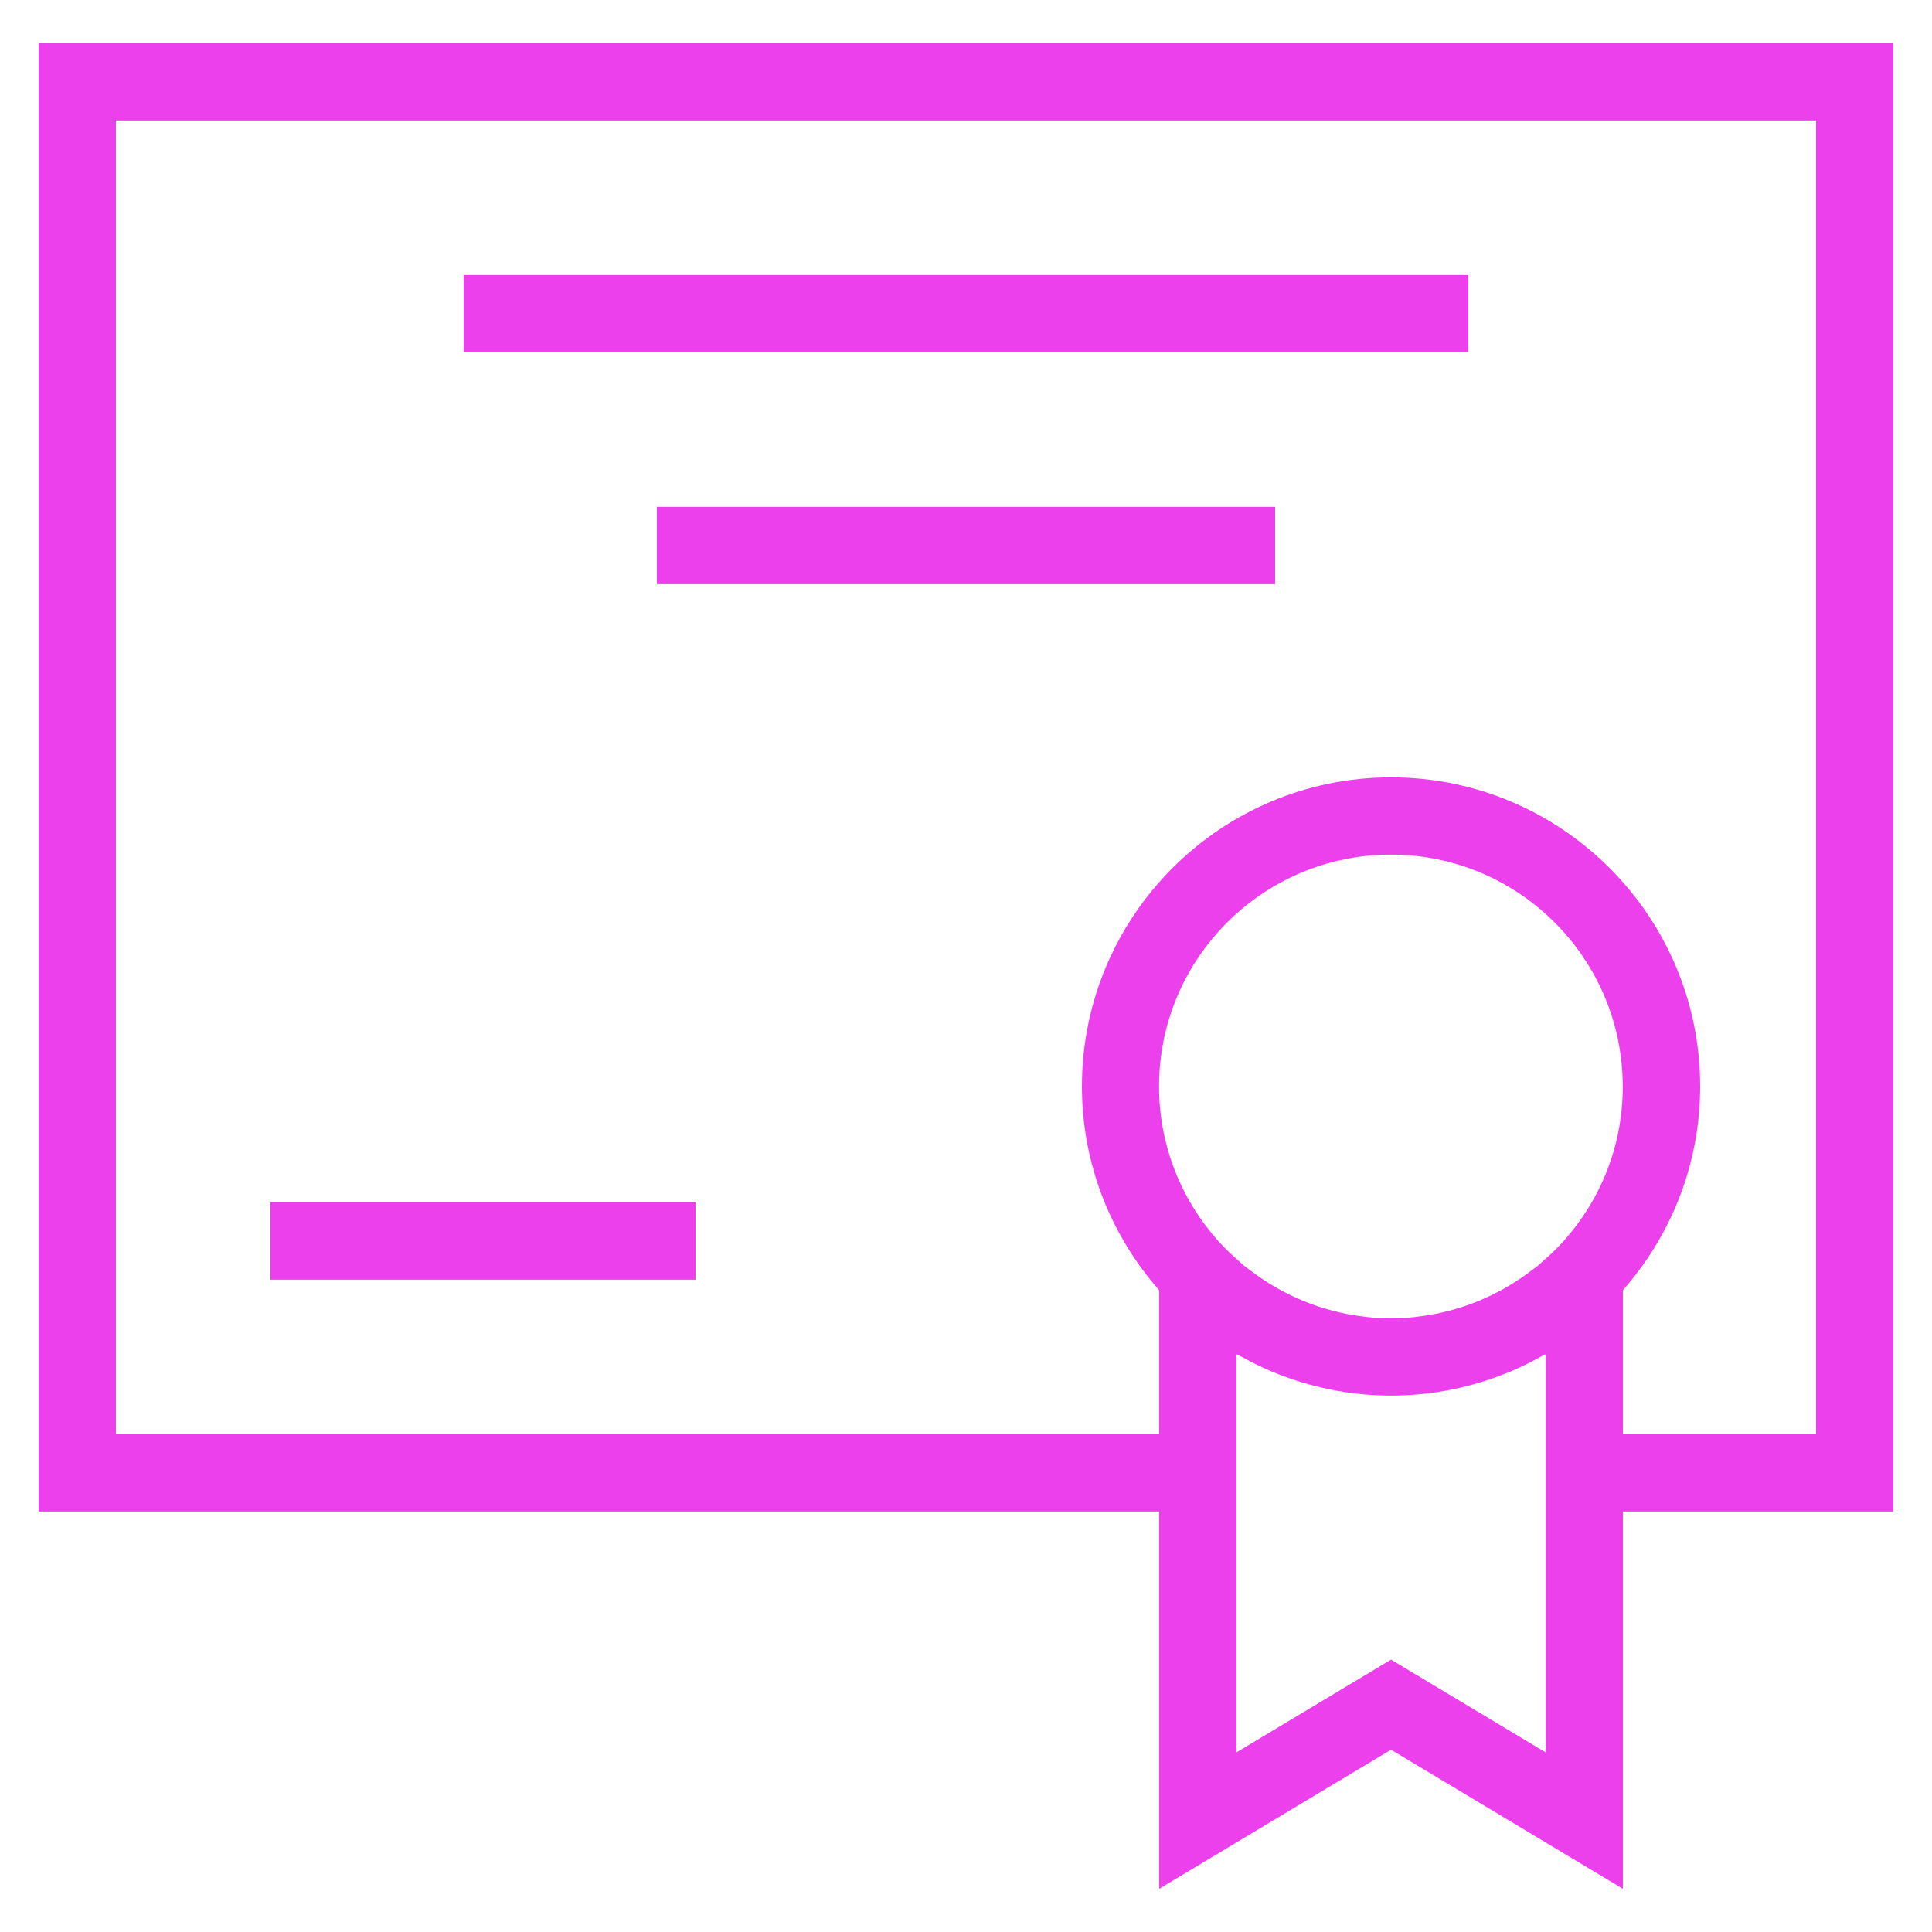
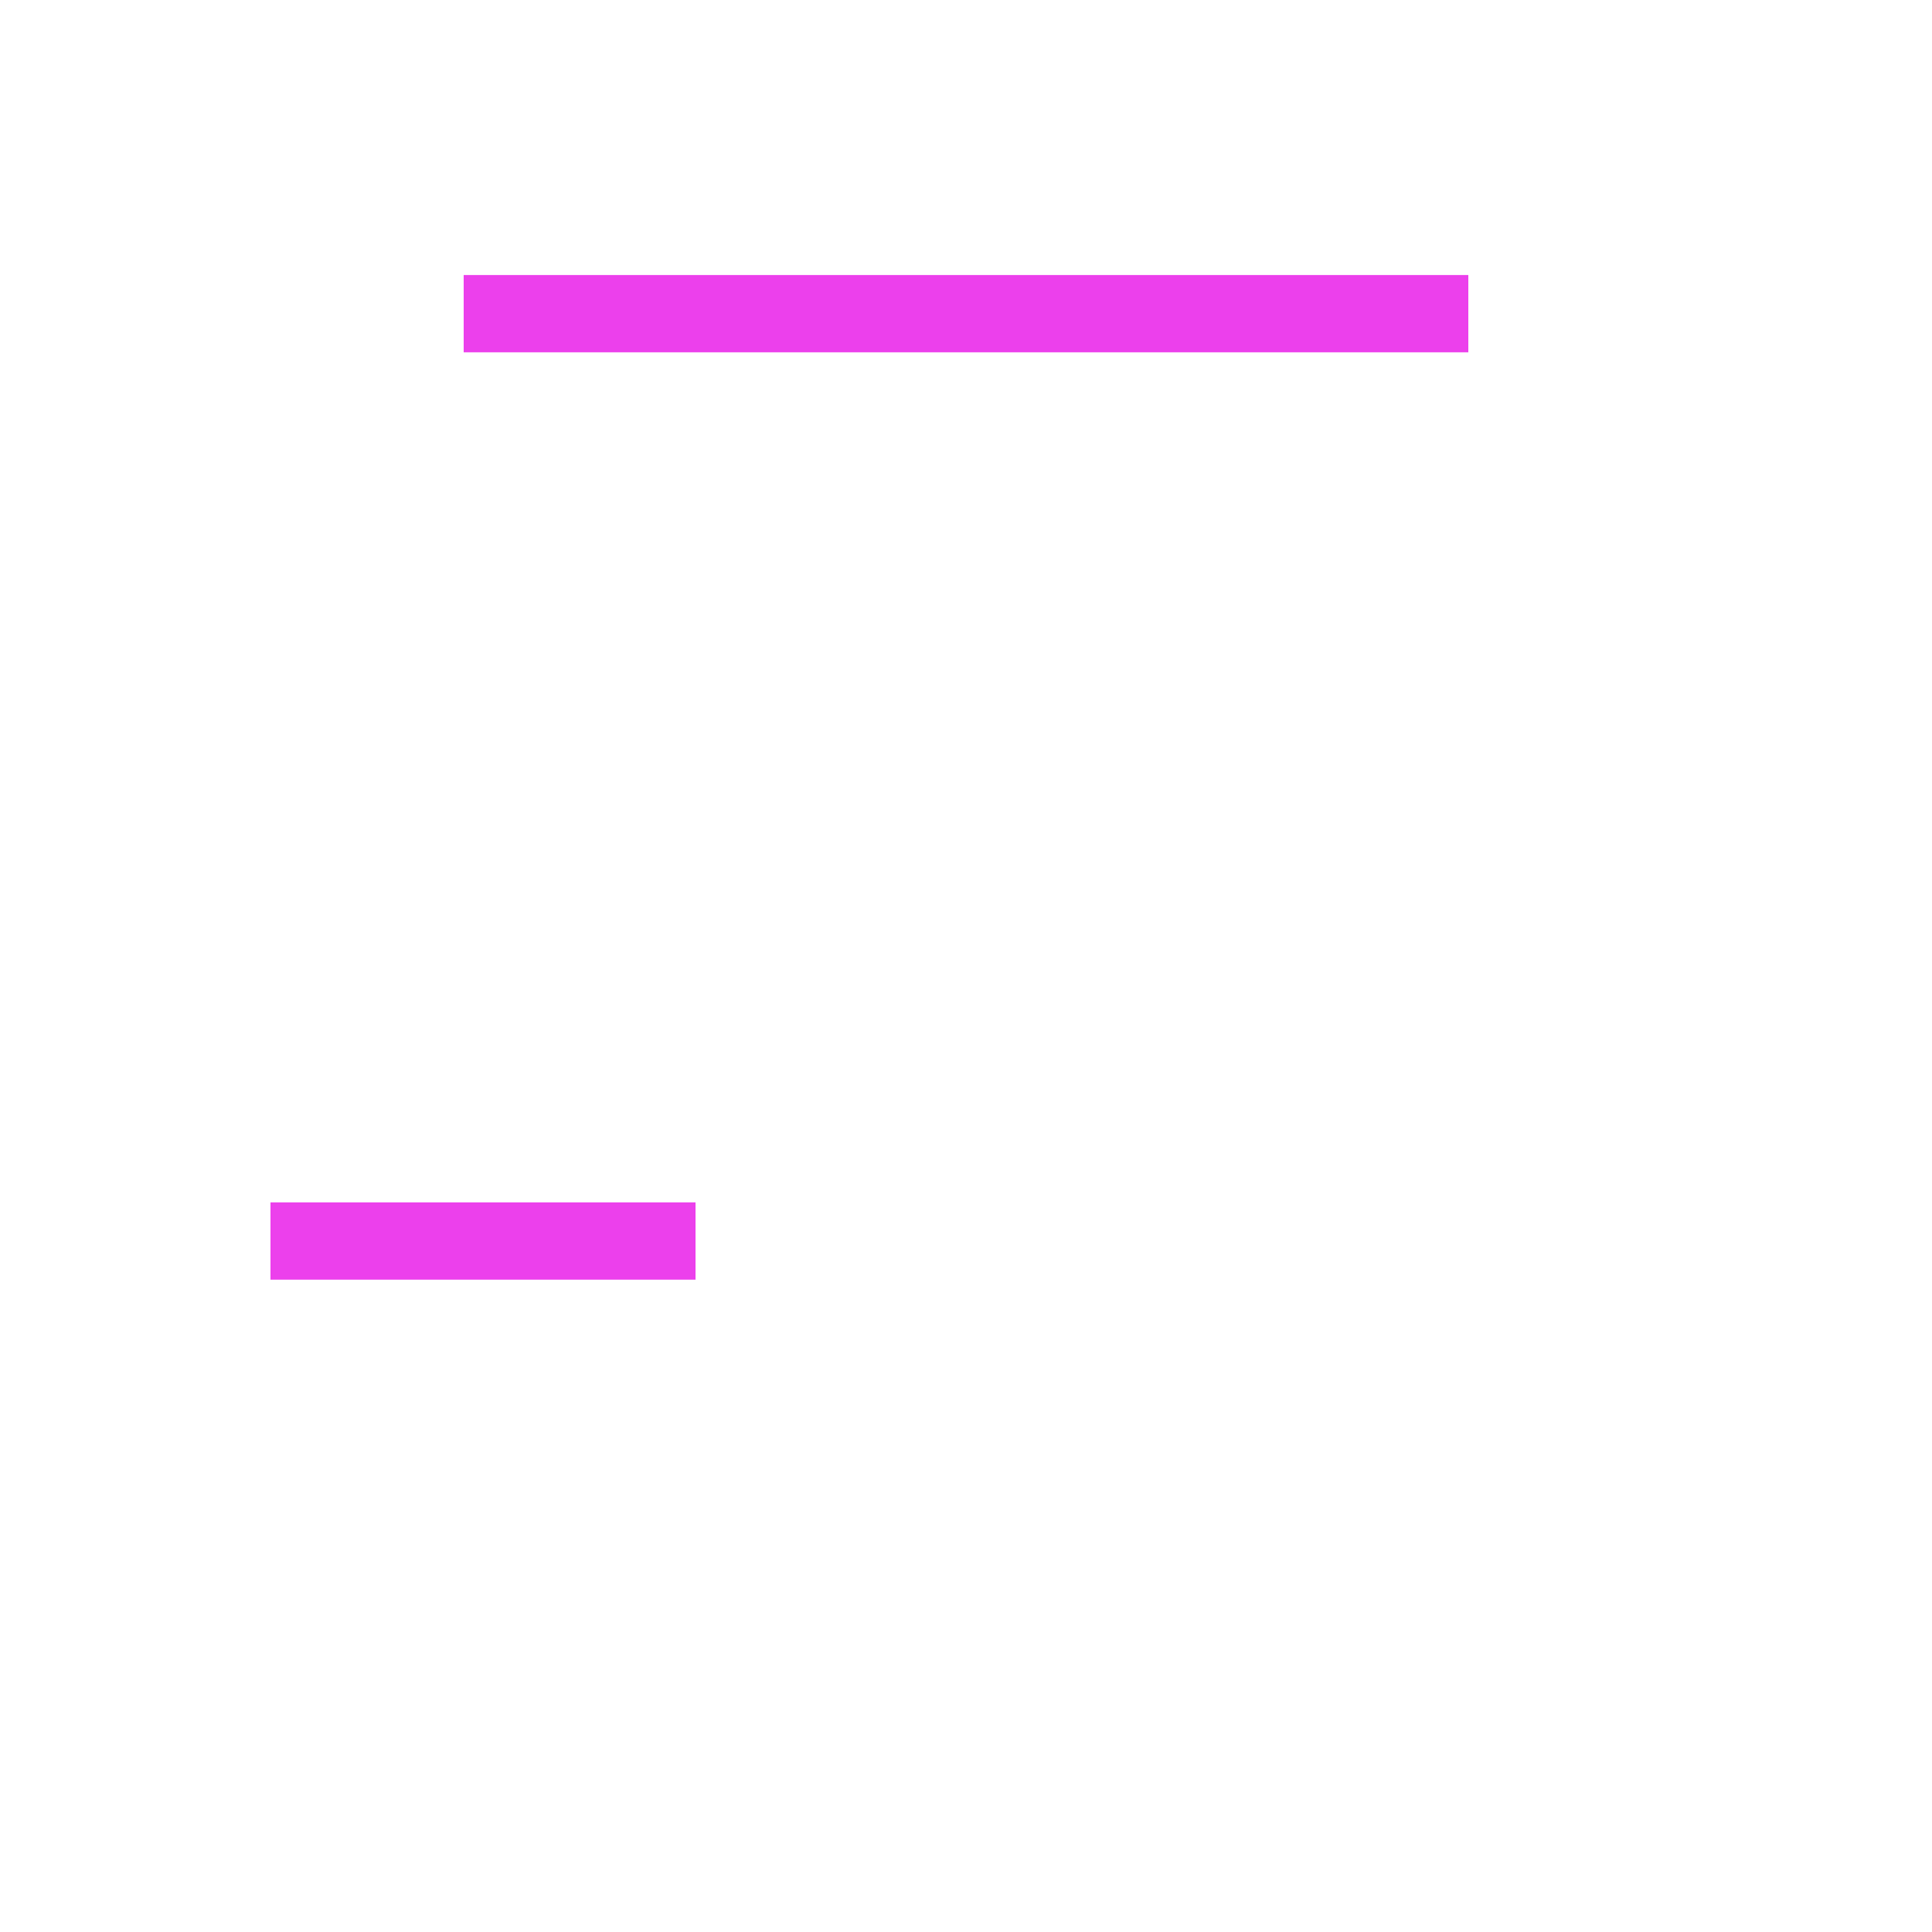
<svg xmlns="http://www.w3.org/2000/svg" width="40" height="40" viewBox="0 0 40 40" fill="none">
-   <path d="M0.8 31.294H24V39.106L28.8 36.226L33.6 39.106V31.294H39.2V0.894H0.8V31.294ZM32.212 25.865C32.14 25.938 32.063 26.005 31.987 26.073C31.944 26.111 31.904 26.152 31.859 26.189C31.81 26.23 31.757 26.266 31.706 26.305C31.031 26.821 30.218 27.164 29.331 27.262C29.317 27.264 29.302 27.267 29.287 27.269C29.126 27.285 28.963 27.294 28.799 27.294C28.634 27.294 28.47 27.285 28.31 27.269C28.295 27.267 28.281 27.264 28.266 27.262C27.378 27.164 26.566 26.821 25.891 26.305C25.84 26.266 25.787 26.23 25.738 26.189C25.694 26.152 25.653 26.111 25.61 26.073C25.534 26.005 25.458 25.938 25.385 25.865C24.528 24.998 23.997 23.807 23.997 22.494C23.997 19.846 26.15 17.694 28.797 17.694C31.444 17.694 33.597 19.846 33.597 22.494C33.6 23.806 33.07 24.997 32.212 25.865ZM32 36.281L28.8 34.361L25.6 36.281V31.294V28.038C25.627 28.054 25.658 28.064 25.686 28.079C25.898 28.198 26.116 28.306 26.342 28.401C26.351 28.405 26.362 28.408 26.372 28.412C27.122 28.721 27.941 28.894 28.801 28.894C29.661 28.894 30.48 28.721 31.23 28.412C31.239 28.408 31.25 28.405 31.26 28.401C31.486 28.306 31.704 28.198 31.916 28.079C31.944 28.064 31.974 28.054 32.002 28.038V31.294V36.281H32ZM2.4 2.494H37.6V29.694H33.6V26.713C34.593 25.585 35.2 24.11 35.2 22.494C35.2 18.965 32.329 16.094 28.8 16.094C25.271 16.094 22.4 18.965 22.4 22.494C22.4 24.11 23.007 25.585 24 26.713V29.694H2.4V2.494Z" fill="#EC40EC" />
  <path d="M30.4 5.694H9.6V7.294H30.4V5.694Z" fill="#EC40EC" />
-   <path d="M26.4 10.493H13.6V12.094H26.4V10.493Z" fill="#EC40EC" />
  <path d="M14.4 24.894H5.6V26.494H14.4V24.894Z" fill="#EC40EC" />
</svg>